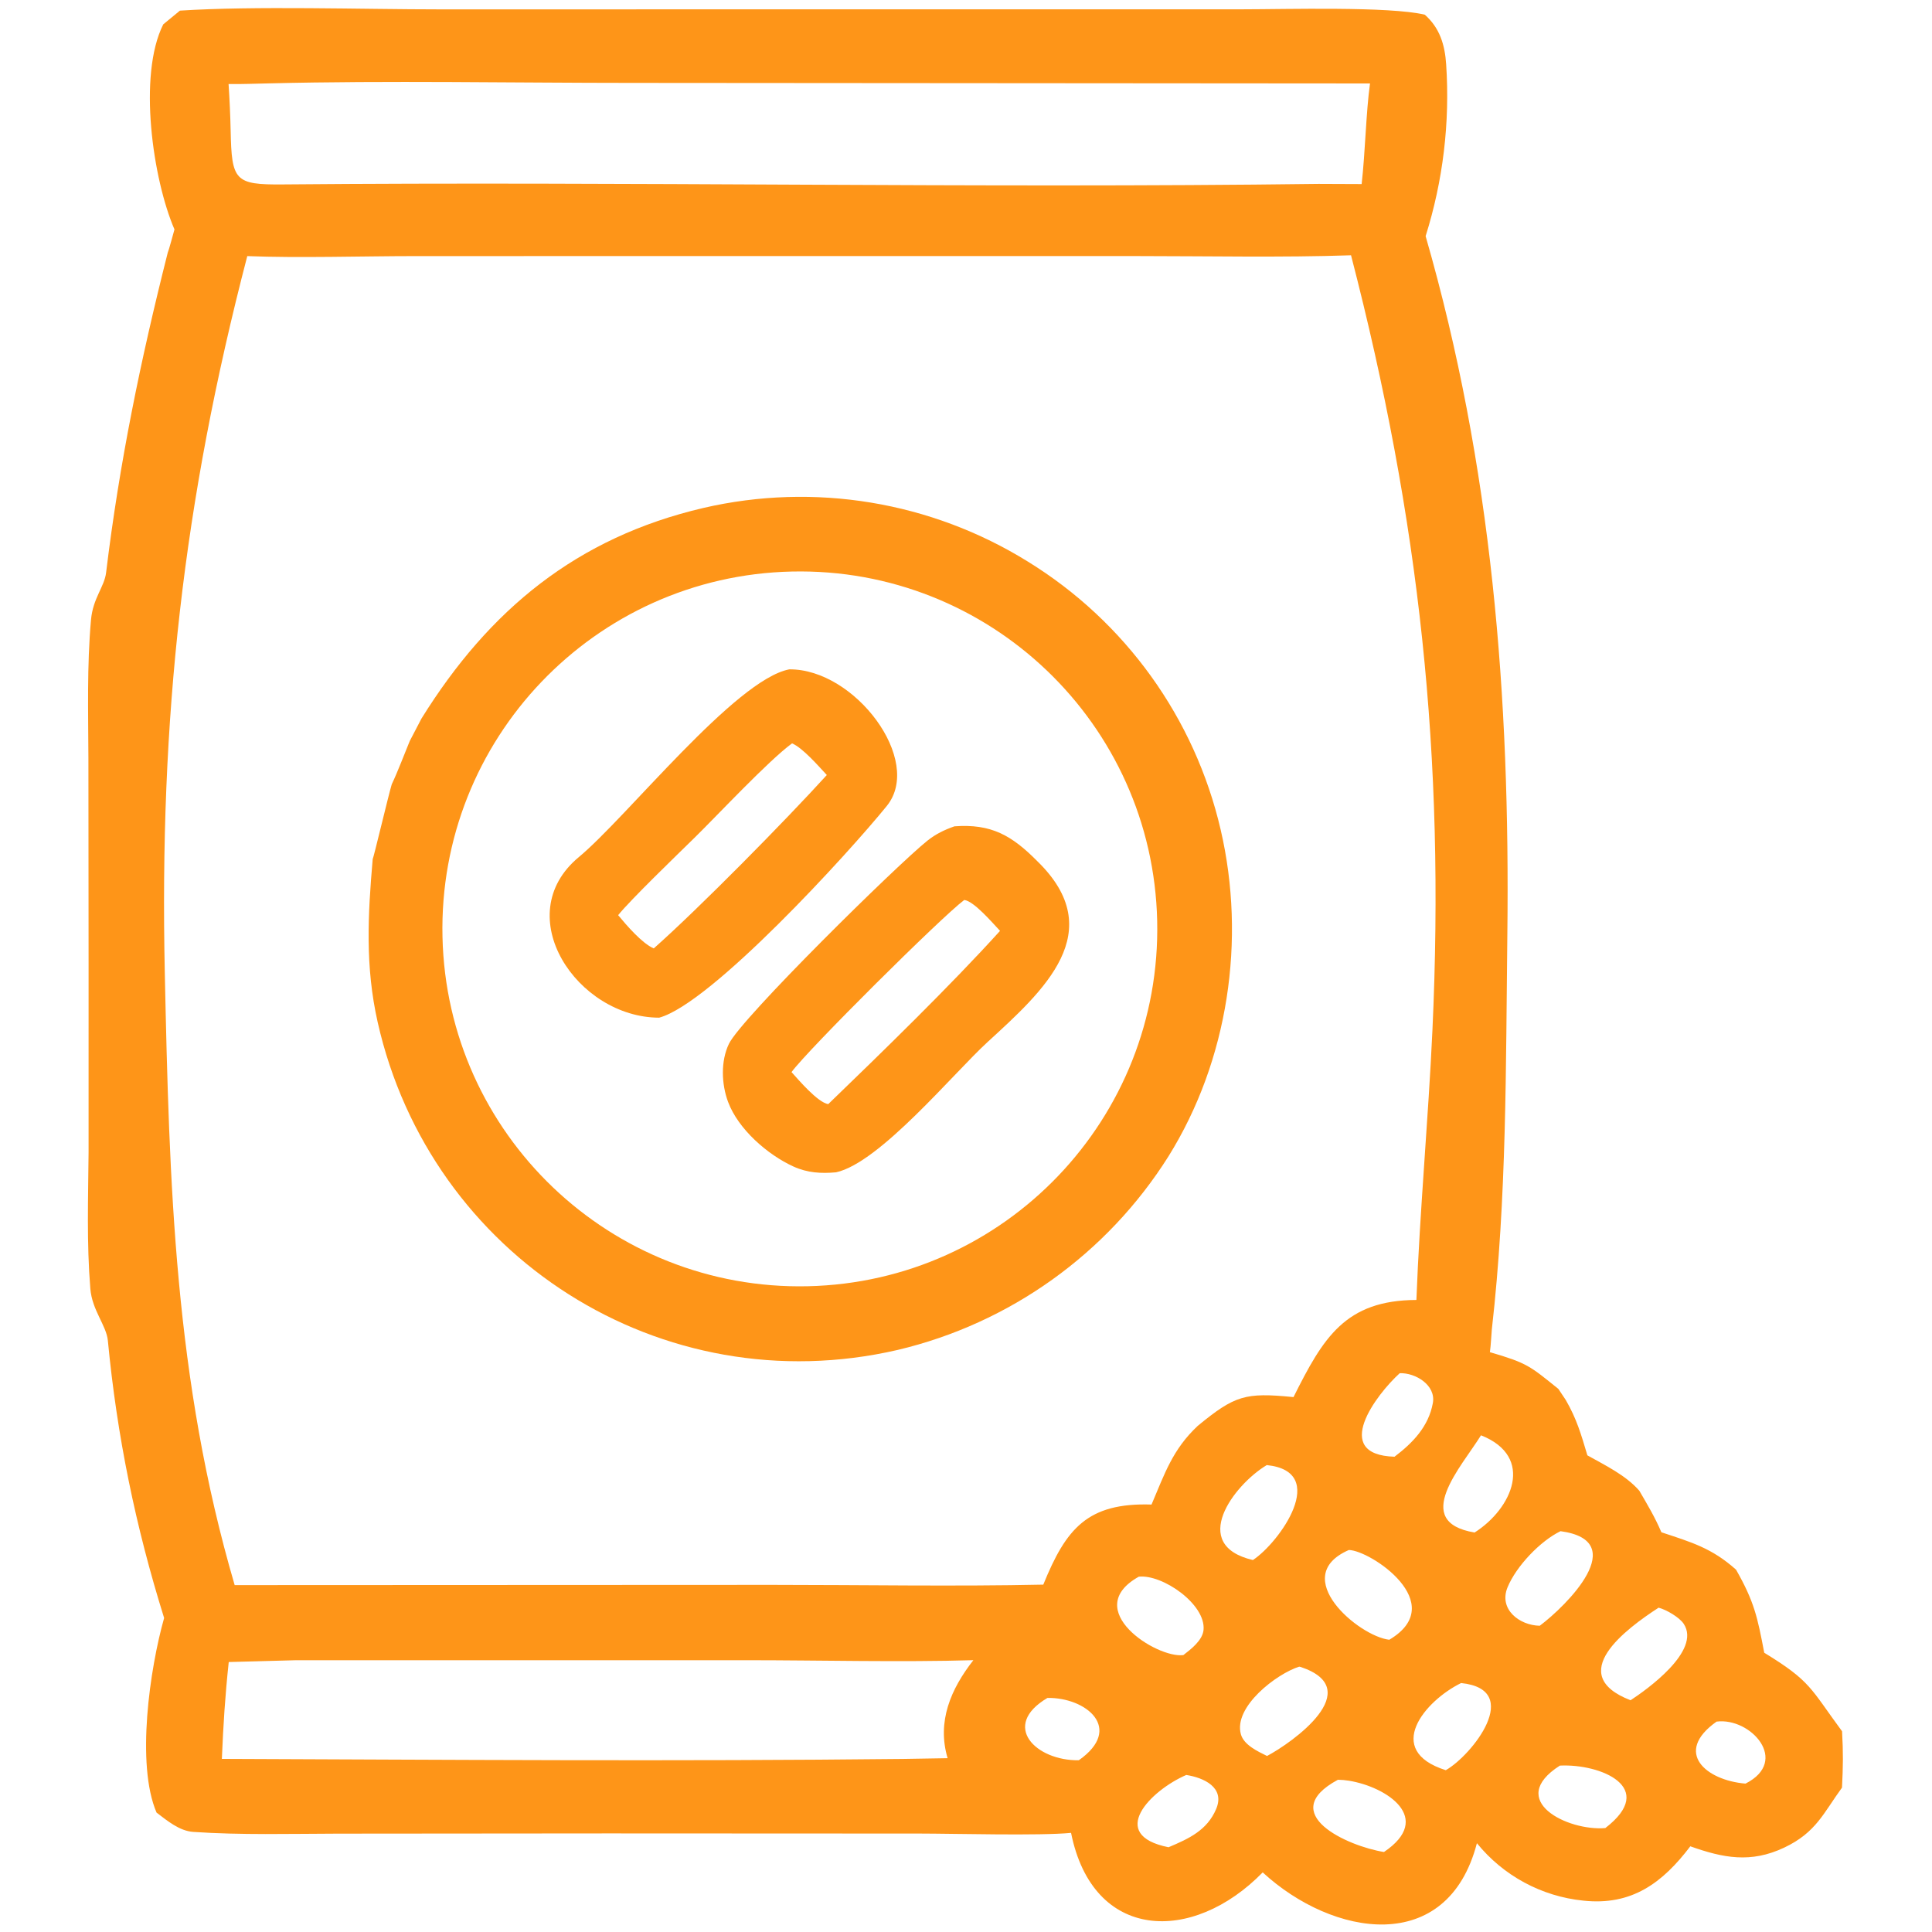
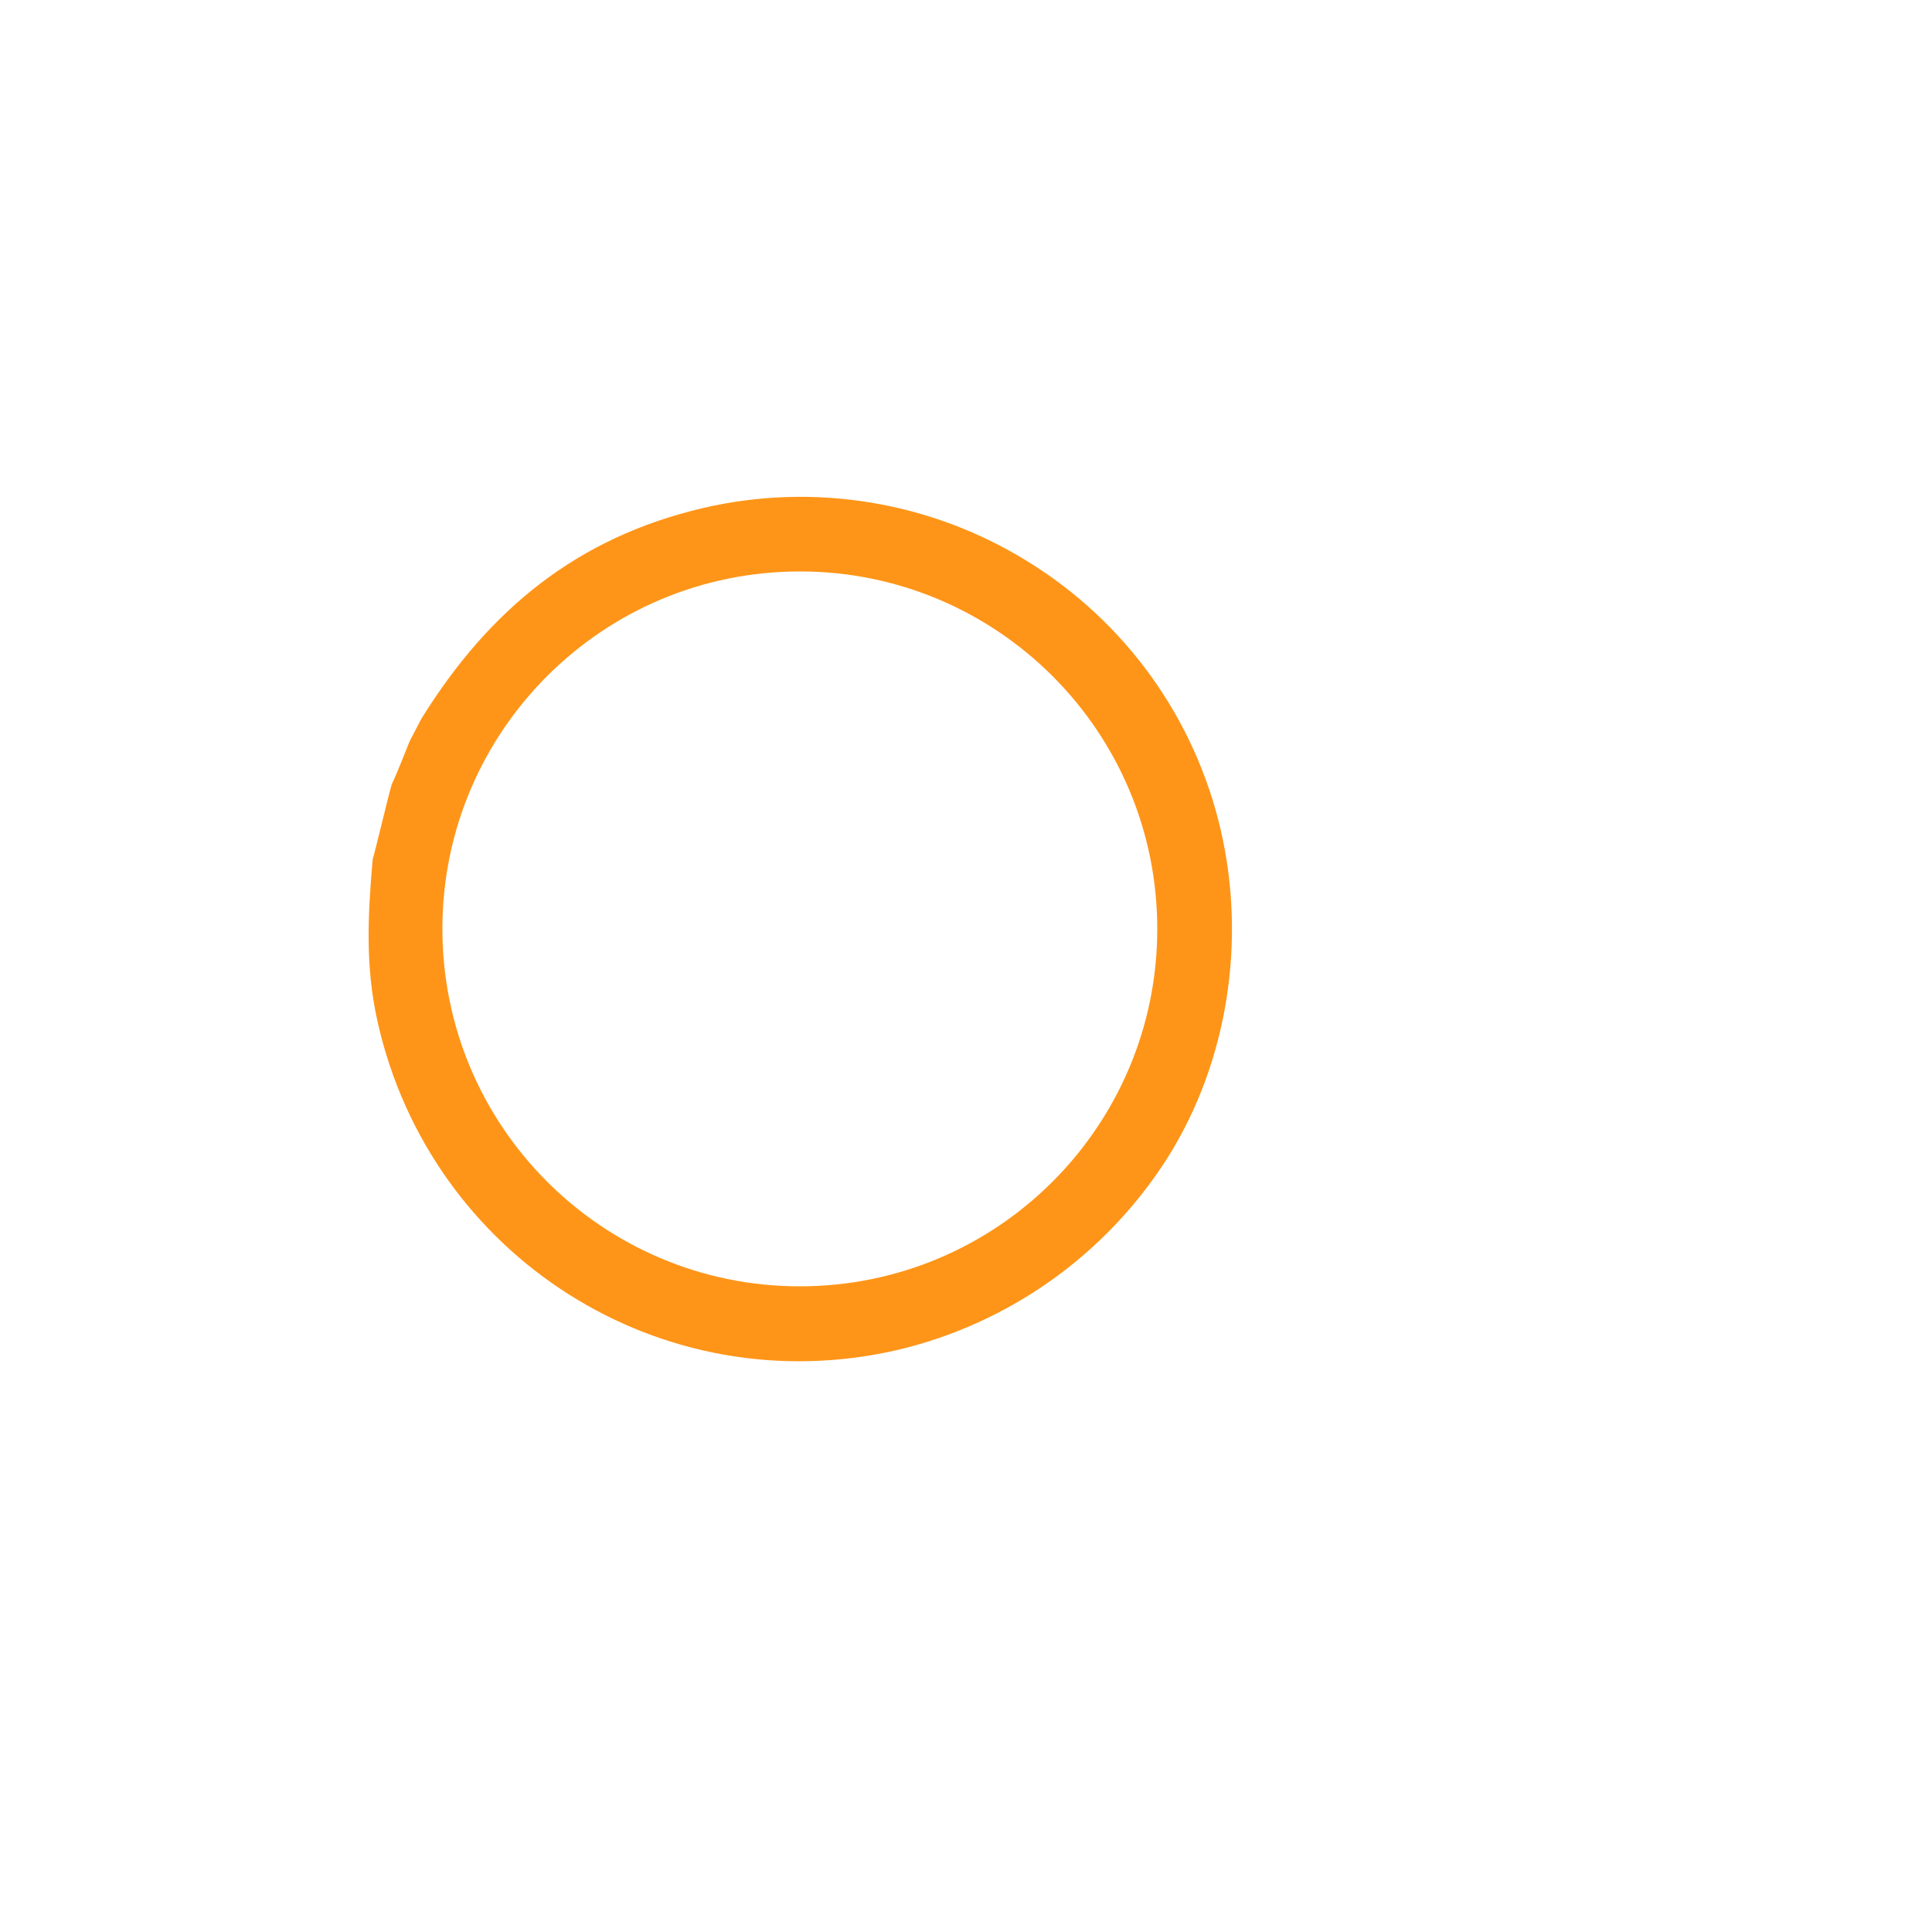
<svg xmlns="http://www.w3.org/2000/svg" width="200" height="200" viewBox="0 0 200 200">
-   <path fill="#fe9518" d="M18.624 1.101C26.42 0.598 37.48 0.97 45.587 0.97L96.265 0.965L128.705 0.963C133.023 0.962 143.847 0.647 147.493 1.521C149.048 2.889 149.575 4.654 149.706 6.66C150.108 12.669 149.388 18.7 147.58 24.445C154.462 48.343 156.331 72.111 156.039 96.799C155.877 110.501 155.987 123.948 154.433 137.632C154.359 138.427 154.345 139.171 154.234 139.977C158.109 141.106 158.372 141.404 161.32 143.777L162.083 144.919C163.232 146.906 163.67 148.469 164.325 150.657C166.195 151.703 168.293 152.712 169.7 154.317C170.553 155.783 171.316 157.048 171.987 158.621C175.105 159.657 177.193 160.244 179.715 162.491C181.604 165.816 181.929 167.389 182.633 171.09C187.485 174.055 187.39 174.752 190.69 179.221C190.815 181.483 190.796 182.814 190.683 185.055C188.771 187.673 188.008 189.703 184.689 191.27C181.249 192.894 178.393 192.345 174.981 191.129C172.093 194.935 168.9 197.296 163.896 196.752C159.582 196.315 155.62 194.175 152.889 190.807C149.83 202.541 137.949 200.498 130.714 193.83C123.451 201.264 113.129 200.983 110.876 189.738C107.668 190.053 98.792 189.812 95.184 189.809L63.002 189.794L34.99 189.818C30.083 189.829 24.896 189.976 20.007 189.638C18.573 189.539 17.331 188.493 16.206 187.639C14.059 182.635 15.518 172.691 16.99 167.494C14.032 158.03 12.111 148.673 11.166 138.782C11.017 137.216 9.535 135.645 9.352 133.413C8.962 128.655 9.13 124.042 9.169 119.27L9.17 99.908L9.152 78.516C9.135 73.735 8.994 68.938 9.42 64.17C9.622 61.905 10.801 60.772 10.983 59.28C12.369 47.871 14.55 37.288 17.363 26.159C17.459 25.973 17.968 24.081 18.061 23.75C15.825 18.576 14.253 7.784 16.9 2.521L18.624 1.101ZM24.293 164.09L80.006 164.065C89.182 164.065 98.887 164.236 108.001 164.04C110.356 158.25 112.563 155.539 119.206 155.75C120.576 152.53 121.39 150.049 123.982 147.612C127.835 144.437 128.93 144.145 133.802 144.617L133.903 144.627C136.976 138.482 139.255 134.602 146.625 134.571C146.97 125.374 147.86 115.875 148.285 106.639C149.593 78.272 146.964 53.873 139.859 26.427C132.815 26.67 124.854 26.508 117.743 26.508L78.078 26.506L42.96 26.511C37.59 26.513 30.814 26.723 25.598 26.511C18.946 52.052 16.493 74.322 17.06 100.711C17.53 122.606 18.054 142.789 24.293 164.09ZM23.662 8.701C23.763 10.204 23.845 11.992 23.876 13.494C23.983 18.71 24.289 19.137 29.294 19.092C65.004 18.774 100.819 19.498 136.514 19.037L140.957 19.055C141.338 15.692 141.403 11.661 141.823 8.64L65.394 8.582C53.228 8.581 40.039 8.33 27.929 8.629C26.554 8.656 25.023 8.72 23.662 8.701ZM93.438 182.085L98.097 182.007C96.971 178.215 98.43 174.845 100.763 171.861C93.309 172.082 84.854 171.865 77.293 171.865L30.502 171.869L23.679 172.053C23.298 175.628 23.119 178.498 22.967 182.079C46.26 182.169 70.169 182.34 93.438 182.085ZM151.254 174.228C147.534 176.043 143.161 181.189 149.666 183.25C152.391 181.704 157.758 174.903 151.254 174.228ZM152.648 158.645C156.535 156.182 158.936 150.807 153.313 148.582C151.303 151.826 146.016 157.543 152.648 158.645ZM166.181 189.241C171.644 185.038 165.685 182.567 161.478 182.774C155.837 186.382 162.282 189.572 166.181 189.241ZM144.359 150.799C146.244 149.373 147.886 147.679 148.328 145.244C148.668 143.371 146.496 142.087 144.898 142.155C142.483 144.343 137.732 150.598 144.359 150.799ZM120.966 191.227C123.049 190.346 124.958 189.485 125.897 187.265C126.843 185.028 124.598 184.023 122.802 183.744C119.106 185.344 114.569 189.942 120.966 191.227ZM143.268 191.718C148.462 188.217 143.57 184.983 139.649 184.34C139.269 184.277 138.886 184.244 138.501 184.24C132.009 187.741 139.528 191.125 143.268 191.718ZM111.677 182.221C116.36 178.938 112.449 175.707 108.434 175.768C103.547 178.652 107.242 182.29 111.677 182.221ZM180.693 184.639C185.323 182.298 181.226 177.764 177.699 178.22C173.191 181.414 176.616 184.302 180.693 184.639ZM117.887 163.218C111.801 166.628 119.74 171.697 122.502 171.333C123.283 170.726 124.492 169.81 124.591 168.724C124.833 166.064 120.335 162.953 117.887 163.218ZM131.136 151.665C127.734 153.701 123.023 159.929 129.7 161.495C132.47 159.668 137.681 152.339 131.136 151.665ZM171.698 166.427C168.324 168.62 161.928 173.351 168.795 176.01C170.458 174.919 176.126 170.903 174.303 168.105C173.862 167.428 172.501 166.633 171.698 166.427ZM134.496 172.531C132.173 173.258 127.669 176.674 128.454 179.526C128.761 180.639 130.192 181.298 131.164 181.778C133.737 180.42 141.577 174.877 134.643 172.563C134.594 172.552 134.545 172.542 134.496 172.531ZM139.631 160.456C133.328 163.214 140.68 169.404 143.82 169.746C150.139 165.992 141.856 160.482 139.631 160.456ZM161.547 158.507C159.463 159.512 156.973 162.112 156.063 164.313C155.12 166.594 157.299 168.264 159.397 168.297C162.152 166.23 168.935 159.515 161.547 158.507Z" />
  <path fill="#fe9518" d="M43.629 74.387C50.642 63.103 59.729 55.638 72.812 52.583C84.306 49.92 96.386 51.918 106.411 58.14C116.503 64.356 123.688 74.352 126.364 85.898C129.008 97.27 127.153 109.77 120.956 119.711C114.597 129.803 104.532 136.996 92.925 139.745C68.461 145.395 44.565 130.078 39.096 105.814C37.796 100.047 38.078 94.744 38.582 88.934C38.681 88.783 40.237 82.224 40.554 81.19C41.169 79.896 41.856 78.072 42.416 76.713L43.629 74.387ZM83.628 133.151C104.059 132.693 120.25 115.759 119.791 95.328C119.333 74.897 102.399 58.706 81.968 59.165C61.538 59.624 45.347 76.557 45.806 96.988C46.264 117.418 63.198 133.609 83.628 133.151Z" />
-   <path fill="#fe9518" d="M81.707 69.291C88.494 69.227 95.624 78.711 91.8 83.433C87.839 88.325 73.617 103.889 68.24 105.349C59.754 105.342 52.643 94.764 59.921 88.725C64.895 84.597 76.112 70.356 81.707 69.291ZM63.99 94.737C64.823 95.746 66.478 97.677 67.677 98.178C72.375 94.019 81.356 84.892 85.592 80.23C84.729 79.301 83.079 77.402 81.991 76.954C79.515 78.776 74.313 84.354 71.89 86.731C70.111 88.476 65.27 93.144 63.99 94.737Z" />
-   <path fill="#fe9518" d="M98.802 85.542C102.606 85.257 104.74 86.481 107.378 89.146C114.884 96.444 108.038 102.555 102.233 107.871C98.697 111.108 91.059 120.379 86.545 121.358C84.993 121.498 83.579 121.412 82.147 120.762C79.458 119.54 76.424 116.896 75.371 114.072C74.685 112.231 74.593 109.858 75.457 108.058C76.727 105.41 92.899 89.501 96.005 87.026C96.878 86.331 97.754 85.911 98.802 85.542ZM81.939 110.984C82.692 111.813 84.635 114.112 85.737 114.301C91.273 108.959 98.413 102.013 103.523 96.363C102.744 95.536 100.811 93.268 99.818 93.166C97.469 94.914 83.596 108.702 81.939 110.984Z" />
</svg>